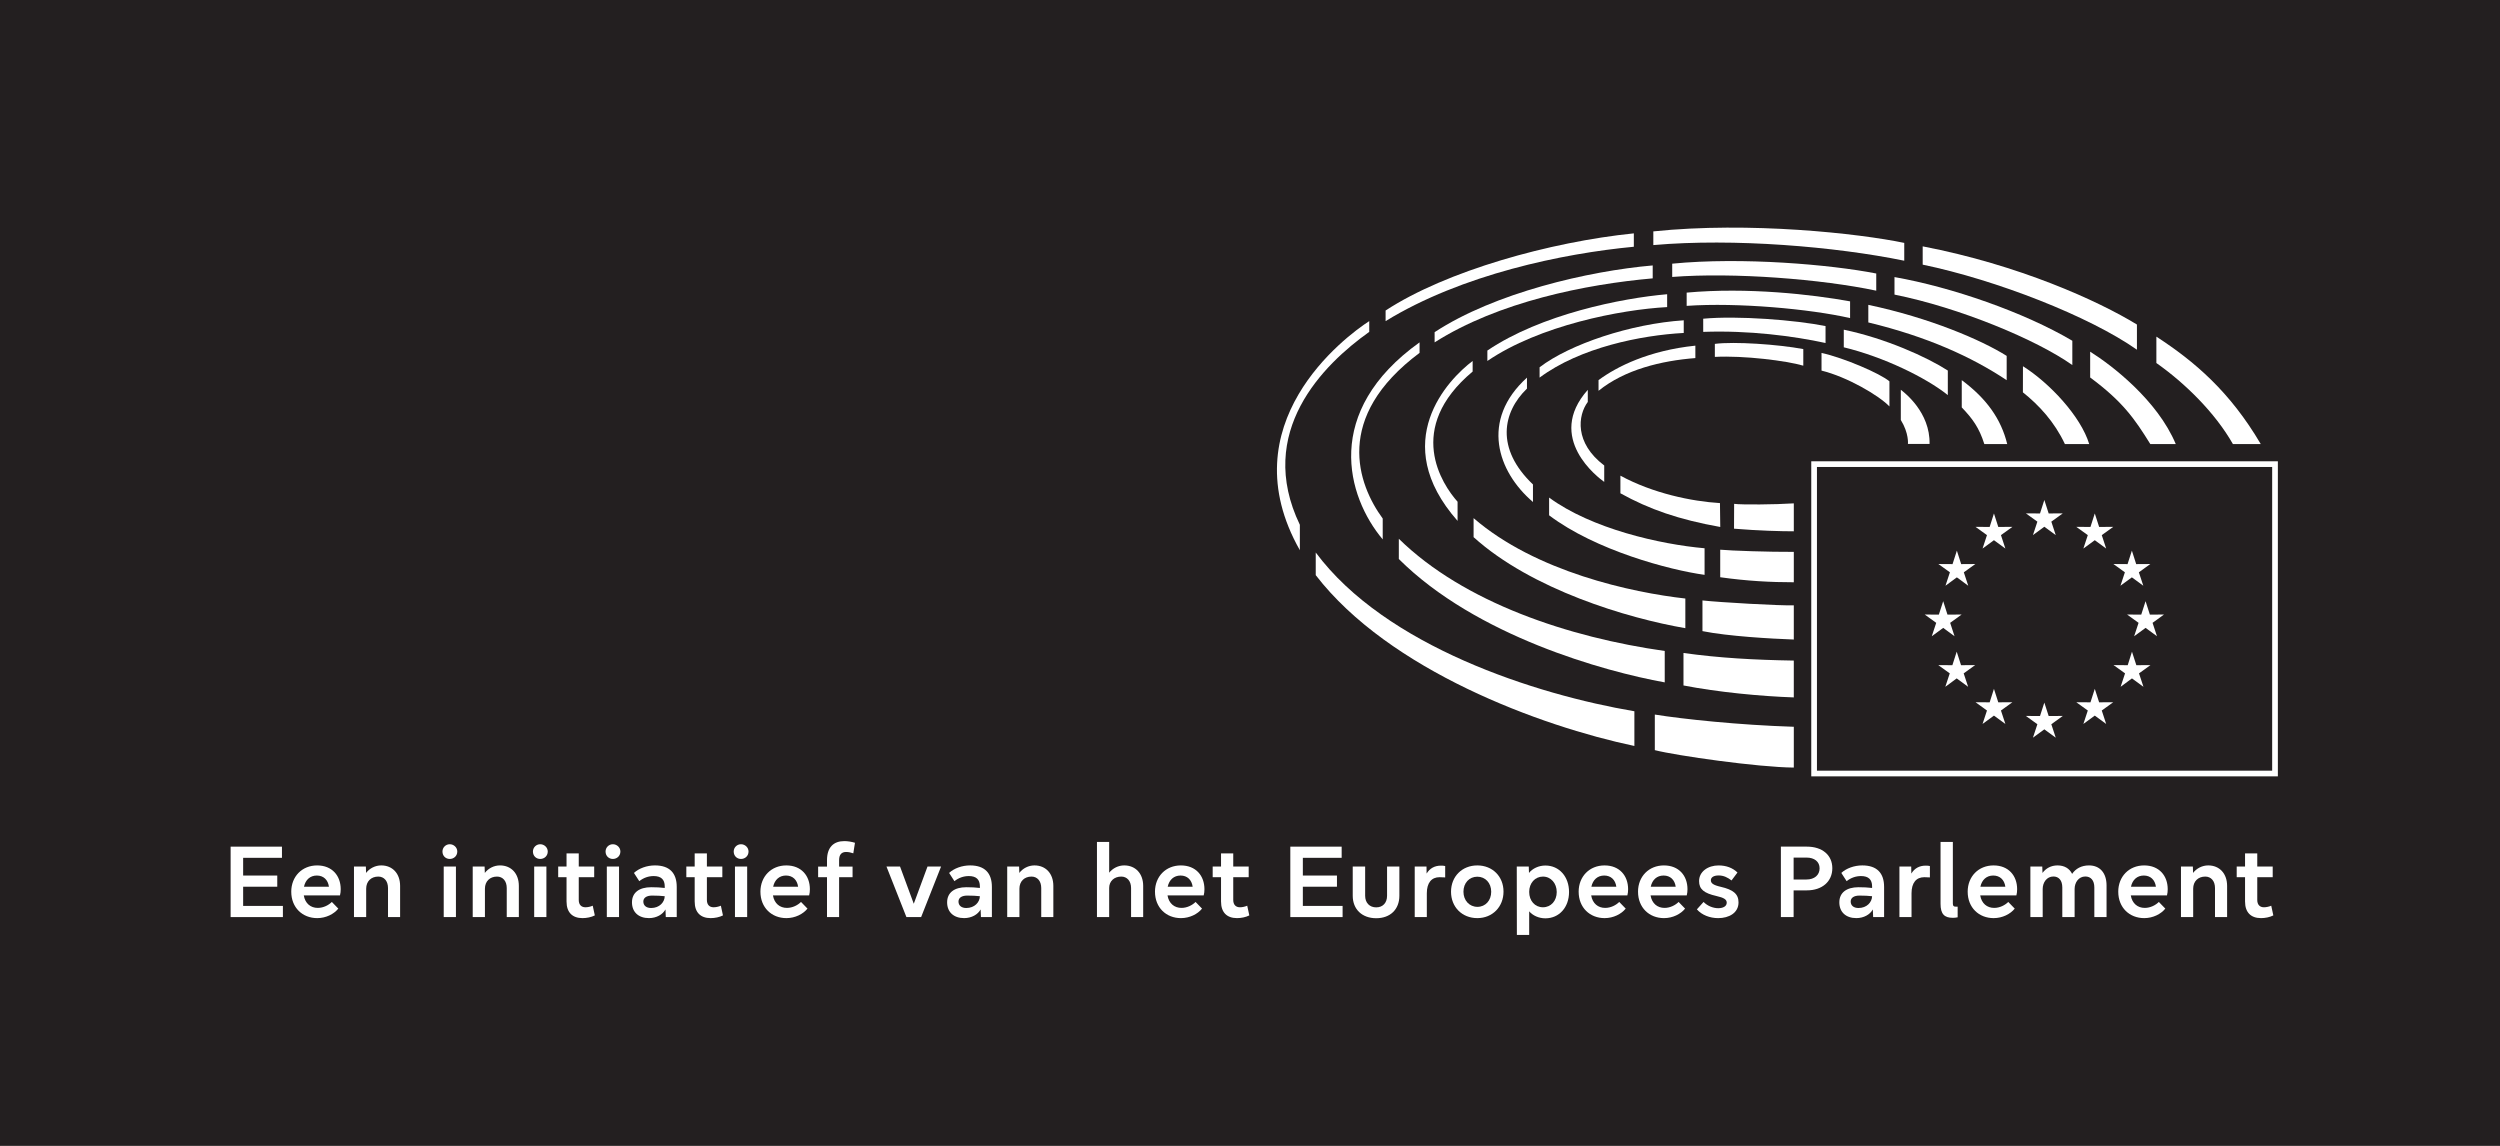
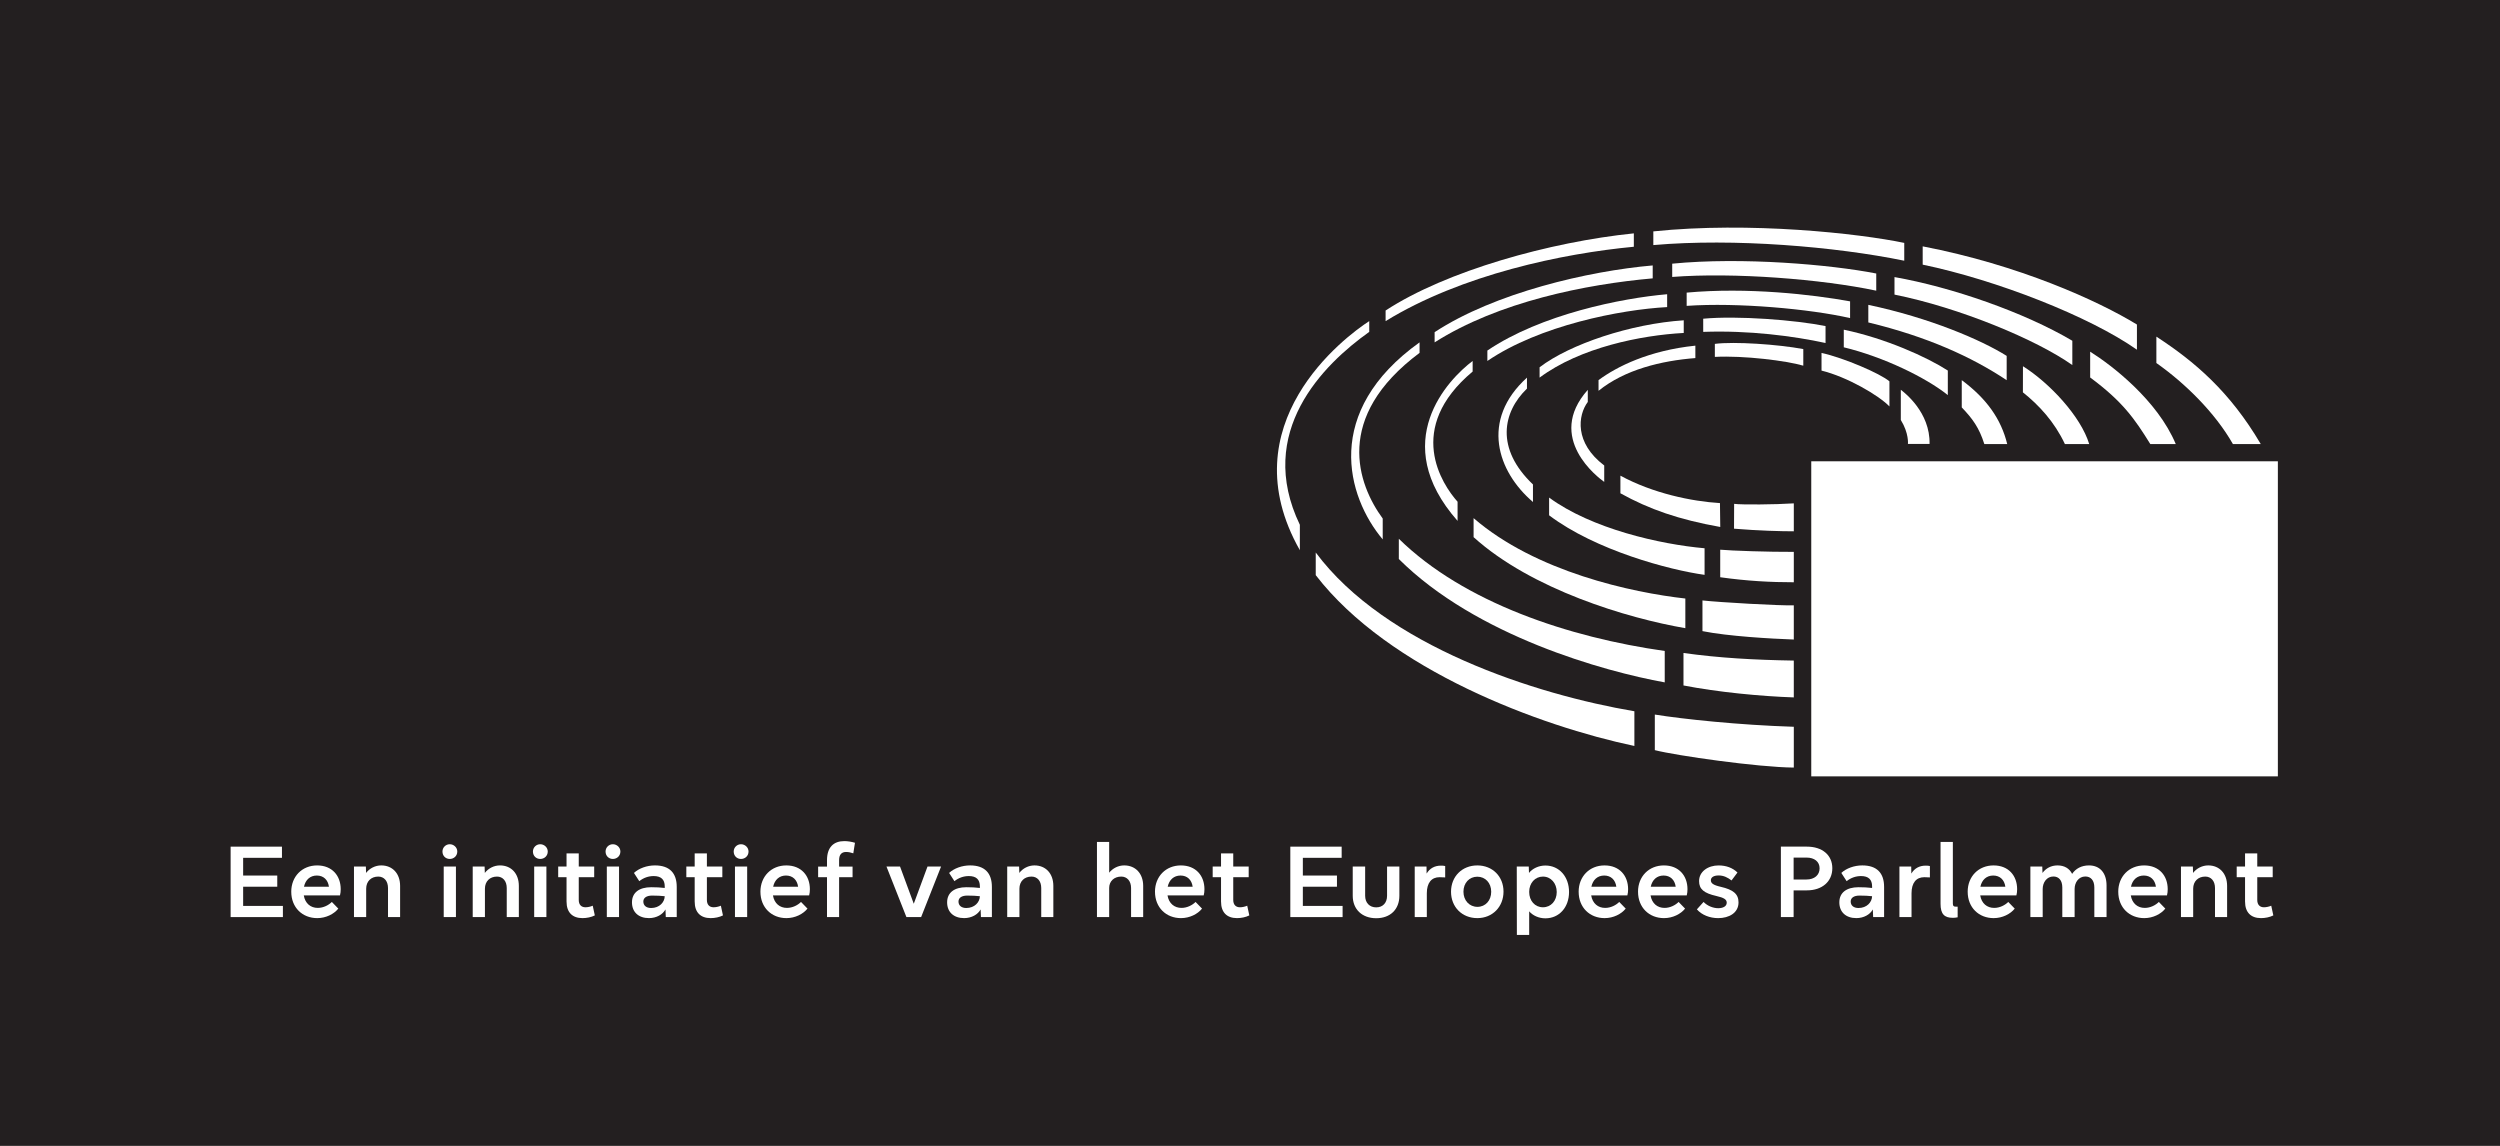
<svg xmlns="http://www.w3.org/2000/svg" viewBox="0 0 2347.77 1075.84">
  <rect x="0" y="0" width="2347.77" height="1075.84" fill="#808080" stroke="none" />
  <defs>
    <style>
      .cls-1, .cls-2 {
        fill: #231f20;
      }

      .cls-3 {
        fill: #fff;
      }

      .cls-2 {
        stroke: #231f20;
        stroke-miterlimit: 10;
      }
    </style>
  </defs>
  <g id="Background">
    <rect class="cls-2" width="2347.77" height="1075.84" />
  </g>
  <g id="Main_Logo_Frame" data-name="Main Logo Frame">
    <g>
      <g>
        <rect class="cls-3" x="1700.97" y="433.2" width="438.19" height="295.89" />
-         <rect class="cls-1" x="1706.31" y="438.54" width="427.5" height="285.21" />
      </g>
      <polygon class="cls-3" points="1919.85 469.53 1923.92 482.19 1937.19 482.12 1926.41 489.89 1930.57 502.52 1919.85 494.66 1909.15 502.52 1913.32 489.89 1902.52 482.12 1915.79 482.19 1919.85 469.53" />
      <polygon class="cls-3" points="1919.85 659.8 1923.92 672.41 1937.19 672.35 1926.41 680.14 1930.57 692.77 1919.85 684.92 1909.15 692.77 1913.32 680.14 1902.52 672.35 1915.79 672.41 1919.85 659.8" />
      <polygon class="cls-3" points="1872.53 482.19 1876.59 494.83 1889.86 494.8 1879.11 502.54 1883.26 515.15 1872.53 507.3 1861.83 515.15 1865.98 502.54 1855.24 494.8 1868.51 494.83 1872.53 482.19" />
      <polygon class="cls-3" points="1837.71 517.11 1841.76 529.76 1855.04 529.67 1844.24 537.46 1848.39 550.06 1837.71 542.2 1827.01 550.06 1831.17 537.46 1820.35 529.67 1833.66 529.76 1837.71 517.11" />
      <polygon class="cls-3" points="1824.87 564.57 1828.88 577.18 1842.19 577.12 1831.41 584.91 1835.52 597.5 1824.87 589.64 1814.15 597.5 1818.32 584.91 1807.52 577.12 1820.8 577.18 1824.87 564.57" />
      <polygon class="cls-3" points="1837.56 612 1841.63 624.69 1854.87 624.59 1844.11 632.37 1848.29 644.98 1837.56 637.09 1826.85 644.98 1831.03 632.37 1820.23 624.61 1833.5 624.69 1837.56 612" />
      <polygon class="cls-3" points="1872.53 646.91 1876.59 659.55 1889.86 659.49 1879.11 667.25 1883.26 679.87 1872.53 672.03 1861.83 679.87 1865.98 667.25 1855.24 659.49 1868.51 659.55 1872.53 646.91" />
      <polygon class="cls-3" points="1967.23 482.19 1963.18 494.83 1949.87 494.8 1960.67 502.54 1956.51 515.15 1967.23 507.3 1977.92 515.15 1973.79 502.54 1984.54 494.8 1971.31 494.83 1967.23 482.19" />
      <polygon class="cls-3" points="2002.07 517.11 1998.01 529.76 1984.72 529.67 1995.5 537.46 1991.33 550.06 2002.07 542.2 2012.79 550.06 2008.62 537.46 2019.37 529.67 2006.11 529.76 2002.07 517.11" />
      <polygon class="cls-3" points="2014.92 564.57 2010.86 577.18 1997.56 577.12 2008.35 584.91 2004.19 597.5 2014.92 589.64 2025.63 597.5 2021.49 584.91 2032.22 577.12 2018.96 577.18 2014.92 564.57" />
      <polygon class="cls-3" points="2002.15 612 1998.16 624.69 1984.86 624.59 1995.66 632.37 1991.48 644.98 2002.15 637.09 2012.93 644.98 2008.76 632.37 2019.54 624.61 2006.25 624.69 2002.15 612" />
      <polygon class="cls-3" points="1967.23 646.91 1963.18 659.55 1949.87 659.49 1960.67 667.25 1956.51 679.87 1967.23 672.03 1977.92 679.87 1973.79 667.25 1984.54 659.49 1971.31 659.55 1967.23 646.91" />
      <path class="cls-3" d="M1774.38,381.7v-23.58c-8.59-7.35-42.87-22.07-63.77-26.69v16.6c23.9,5.87,53.68,23.16,63.77,33.66" />
      <path class="cls-3" d="M1791.76,416.89h20.31c.62-29.75-23.54-48.18-27-50.84v28.35c7.76,12.57,6.69,22.49,6.69,22.49" />
      <path class="cls-3" d="M1842.3,357v25.59c10.21,10.69,16.33,19.05,21.19,34.41h21.5c-5.74-23.49-19.4-42.7-42.69-60.01" />
      <path class="cls-3" d="M1829.21,371.04v-23.06c-19.73-12.76-58.73-30.25-97.7-38.37v16.54c37.44,9.07,77.23,28.47,97.7,44.89" />
      <path class="cls-3" d="M1884.48,357.04v-22.82c-23.67-14.92-72.4-35.79-129.93-47.93v16.51c55.23,13.34,97.14,32.38,129.93,54.24" />
      <path class="cls-3" d="M1899.78,343.93s-.06,24.53-.06,24.53c15.1,11.99,29.7,27.77,39.44,48.55h22.83c-7.81-25.85-37.02-57.19-62.21-73.08" />
      <path class="cls-3" d="M1946.14,342.84v-22.83c-45.27-26.78-113.13-50.31-167.01-59.81v16.46c60.87,12.21,133.37,42.29,167.01,66.18" />
      <path class="cls-3" d="M2019.35,417.01h23.92c-17.2-41.17-60.26-74.17-80.38-86.74v24.22c30.46,22.57,41.72,38.7,56.47,62.52" />
      <path class="cls-3" d="M2006.81,328.42v-23.64c-36.67-22.44-110.86-56.02-201.2-73.43v17.18c68.73,14.28,156.37,48.38,201.2,79.89" />
      <path class="cls-3" d="M2096.94,417.01h26.15c-28.99-49.34-62.18-77.55-98.02-100.87v24.78c26.57,18.66,55.05,46.47,71.87,76.09" />
      <path class="cls-3" d="M1693.49,343.41v-15.59c-23.54-4.42-64.89-7.25-83.06-4.88v12.22c27.29-1.42,67.48,3.65,83.06,8.25" />
      <path class="cls-3" d="M1592.13,336.27v-11.67c-43.66,4.56-73.61,19.57-90.93,32.36v10.04c24.74-19.97,59-28.23,90.93-30.73" />
      <path class="cls-3" d="M1491.1,377.47v-11.35c-40.16,45.13,10.1,82.71,15.44,86.45v-15.43c-28.09-21.23-24.79-47.11-15.44-59.67" />
      <path class="cls-3" d="M1521.74,446.7v16.55c27.27,15.1,54.72,24.64,93.77,31.64l-.28-22.43c-26.54-1.61-63.01-9.18-93.49-25.76" />
      <path class="cls-3" d="M1628.54,473.16l-.11,23.33c22.84,1.9,44.38,2.47,56.15,2.46v-26.24c-17.33,1.17-49.46,1.39-56.04.46" />
      <path class="cls-3" d="M1714.38,322.12v-15.9c-28.1-5.69-82.6-9.94-114.88-6.92v12.37c42.61-1.57,84.75,3.87,114.88,10.45" />
      <path class="cls-3" d="M1600.78,539.86v-24.98c-41.81-3.7-106.09-18.29-146-47.6v16.65c43.77,33.02,113,51.32,146,55.92" />
      <path class="cls-3" d="M1439.62,471.44v-16.49c-35.42-33.68-28.5-67.94-5.63-90.01v-10.32c-43.96,39.92-27.86,88.23,5.63,116.82" />
      <path class="cls-3" d="M1615.47,516.23v25.86c25.45,3.57,47.51,4.72,69.11,4.72v-28.54c-23.28.13-58.77-1.08-69.11-2.05" />
      <path class="cls-3" d="M1445.84,344.9v9.72c38.09-28.34,95.22-39.77,135.37-41.94v-11.88c-49.73,3.25-106.84,22.31-135.37,44.1" />
      <path class="cls-3" d="M1383.86,486.57v17.88c54.64,49.27,144.55,76.11,198.86,85.48v-27.85c-50.04-5.61-140.47-25.01-198.86-75.5" />
      <path class="cls-3" d="M1737.43,298.71v-15.7c-35.3-6.43-96.33-13.44-153.47-8.21v12.44c48.03-3.34,115.82,2.9,153.47,11.47" />
      <path class="cls-3" d="M1598.79,563.88v28.82c24.23,4.85,64.07,7.1,85.78,7.89v-32.12c-12.95.45-69.63-2.8-85.78-4.59" />
      <path class="cls-3" d="M1565.63,288.39v-12.08c-42.48,3.66-118.44,18.79-168.83,52.89v9.79c49.04-33.4,124.94-48.22,168.83-50.6" />
      <path class="cls-3" d="M1382.97,348.94v-9.96c-23.05,17.39-79.58,76-14.15,150.2v-18c-14.54-16.26-49.65-68.93,14.15-122.25" />
      <path class="cls-3" d="M1762,272.97v-16.12c-42.78-8.39-126.11-15.65-191.62-9.23v12.46c57.92-4.48,140.31,2.05,191.62,12.89" />
      <path class="cls-3" d="M1580.97,613.24v30.48c32.26,6.28,72.43,10.16,103.6,11.22v-34.59c-37.3-.63-69.46-2.4-103.6-7.12" />
      <path class="cls-3" d="M1563.36,640.84v-29.5c-89.68-12.68-188.48-45.34-249.71-105.37v19.02c72.54,72.25,192.86,105.57,249.71,115.84" />
      <path class="cls-3" d="M1347.26,311.93v9.6c59.95-38.16,142.08-54.56,204.81-60.12v-12.14c-60.32,5.23-148.65,25.77-204.81,62.67" />
      <path class="cls-3" d="M1298.52,506.56v-19.6c-23.47-32.01-46.5-95.13,34.6-155.57v-9.87c-91.09,65.13-68.39,144.85-34.6,185.04" />
      <path class="cls-3" d="M1235.62,518.88v21.25c68.81,89.26,210.9,141.81,299.24,160.42v-32.6c-92.82-15.71-233.85-61.18-299.24-149.08" />
      <path class="cls-3" d="M1788.3,244.84v-16.73c-42.29-8.84-145.11-20.23-235.65-10.81v12.86c75.7-6.66,171.25,1.47,235.65,14.68" />
      <path class="cls-3" d="M1534.35,231.72v-12.57c-78.58,8.02-176.12,35.19-233.12,72.45v9.96c71.61-43.91,166.64-63.55,233.12-69.84" />
      <path class="cls-3" d="M1554.05,671.06v33.41c20.18,5.14,96.76,16.1,130.53,16.36v-38.31c-51.55-1.63-104.18-7.23-130.53-11.47" />
      <path class="cls-3" d="M1285.87,311.67v-10.12c-23.06,14.87-132.25,96.85-65.17,215.15v-23.86c-41.95-87.21,21.99-150.5,65.17-181.17" />
    </g>
  </g>
  <g id="NL">
    <g>
      <path class="cls-3" d="M228.34,822.23h32.04v10.49h-32.04v18.03h37.33v10.49h-49.09v-66.15h48.21v10.49h-36.45v16.66Z" />
      <path class="cls-3" d="M273.52,837.42c0-14.31,10.19-24.7,24.3-24.7s22.15,9.7,22.15,22.35c0,1.86-.2,4.12-.69,5.78h-34c1.27,7.64,6.47,11.76,13.13,11.76,5.29,0,10.19-2.55,13.23-5.59l6.08,6.27c-4.12,5.1-11.56,8.92-19.79,8.92-13.91,0-24.4-9.9-24.4-24.8ZM308.9,832.71c-.88-6.47-5.1-10.49-11.37-10.49s-10.68,4.02-12.05,10.49h23.42Z" />
      <path class="cls-3" d="M355.15,823.21c-6.57,0-11.27,4.41-11.27,11.37v26.66h-11.46v-47.44h11.17l.2,5.98c3.23-4.31,8.62-7.06,14.21-7.06,10.68,0,17.74,7.74,17.74,19.21v29.3h-11.37v-27.25c0-6.57-3.63-10.78-9.21-10.78Z" />
      <path class="cls-3" d="M415.52,799.69c0-3.82,3.04-6.86,6.86-6.86s7.06,3.04,7.06,6.86c0,4.02-3.14,6.96-7.06,6.96s-6.86-2.94-6.86-6.96ZM416.7,813.8h11.47v47.44h-11.47v-47.44Z" />
      <path class="cls-3" d="M466.67,823.21c-6.57,0-11.27,4.41-11.27,11.37v26.66h-11.47v-47.44h11.17l.2,5.98c3.23-4.31,8.62-7.06,14.21-7.06,10.68,0,17.74,7.74,17.74,19.21v29.3h-11.37v-27.25c0-6.57-3.63-10.78-9.21-10.78Z" />
      <path class="cls-3" d="M500.48,799.69c0-3.82,3.04-6.86,6.86-6.86s7.06,3.04,7.06,6.86c0,4.02-3.14,6.96-7.06,6.96s-6.86-2.94-6.86-6.96ZM501.66,813.8h11.47v47.44h-11.47v-47.44Z" />
      <path class="cls-3" d="M532.04,846.73v-22.93h-7.84v-10h7.84v-12.35h11.47v12.35h14.5v10h-14.5v21.37c0,4.51,2.45,6.86,6.27,6.86,2.06,0,4.61-.49,6.86-1.47l1.96,9.11c-3.23,1.67-7.64,2.55-11.56,2.55-9.6,0-14.99-5.49-14.99-15.49Z" />
      <path class="cls-3" d="M568.69,799.69c0-3.82,3.04-6.86,6.86-6.86s7.06,3.04,7.06,6.86c0,4.02-3.14,6.96-7.06,6.96s-6.86-2.94-6.86-6.96ZM569.87,813.8h11.47v47.44h-11.47v-47.44Z" />
      <path class="cls-3" d="M624.94,854.08c-2.55,4.7-8.43,8.13-15.48,8.13-9.8,0-15.97-5.68-15.97-14.8s6.76-14.21,18.03-14.21c4.51,0,8.92.2,12.74.69v-1.47c0-6.47-3.43-9.7-10.39-9.7-4.8,0-9.51,1.57-13.52,4.8l-5-7.74c4.61-4.31,12.15-7.06,19.7-7.06,13.82,0,20.48,7.25,20.48,20.19v28.32h-10.29l-.29-7.15ZM611.51,852.71c7.74,0,12.64-5.39,12.74-11.07-3.04-.39-7.55-.59-11.86-.59-5.29,0-8.23,2.16-8.23,5.59,0,3.72,2.74,6.08,7.35,6.08Z" />
      <path class="cls-3" d="M652.38,846.73v-22.93h-7.84v-10h7.84v-12.35h11.47v12.35h14.5v10h-14.5v21.37c0,4.51,2.45,6.86,6.27,6.86,2.06,0,4.61-.49,6.86-1.47l1.96,9.11c-3.23,1.67-7.64,2.55-11.56,2.55-9.6,0-14.99-5.49-14.99-15.49Z" />
      <path class="cls-3" d="M689.03,799.69c0-3.82,3.04-6.86,6.86-6.86s7.06,3.04,7.06,6.86c0,4.02-3.14,6.96-7.06,6.96s-6.86-2.94-6.86-6.96ZM690.21,813.8h11.46v47.44h-11.46v-47.44Z" />
      <path class="cls-3" d="M714.12,837.42c0-14.31,10.19-24.7,24.3-24.7s22.15,9.7,22.15,22.35c0,1.86-.2,4.12-.69,5.78h-34c1.27,7.64,6.47,11.76,13.13,11.76,5.29,0,10.19-2.55,13.23-5.59l6.08,6.27c-4.12,5.1-11.56,8.92-19.79,8.92-13.91,0-24.4-9.9-24.4-24.8ZM749.5,832.71c-.88-6.47-5.1-10.49-11.37-10.49s-10.68,4.02-12.05,10.49h23.42Z" />
      <path class="cls-3" d="M792.91,789.89c3.23,0,6.76.59,10,1.57l-1.57,9.9c-2.25-.78-4.61-1.27-6.76-1.27-4.02,0-6.57,2.25-6.57,7.64v6.08h12.64v10h-12.64v37.44h-11.37v-37.44h-8.33v-10h8.33v-5.98c0-12.25,6.27-17.94,16.27-17.94Z" />
      <path class="cls-3" d="M832.5,813.8h12.74l12.84,34.79h.1l12.84-34.79h12.74l-18.72,47.44h-13.82l-18.72-47.44Z" />
      <path class="cls-3" d="M920.9,854.08c-2.55,4.7-8.43,8.13-15.48,8.13-9.8,0-15.97-5.68-15.97-14.8s6.76-14.21,18.03-14.21c4.51,0,8.92.2,12.74.69v-1.47c0-6.47-3.43-9.7-10.39-9.7-4.8,0-9.51,1.57-13.52,4.8l-5-7.74c4.61-4.31,12.15-7.06,19.7-7.06,13.82,0,20.48,7.25,20.48,20.19v28.32h-10.29l-.29-7.15ZM907.47,852.71c7.74,0,12.64-5.39,12.74-11.07-3.04-.39-7.55-.59-11.86-.59-5.29,0-8.23,2.16-8.23,5.59,0,3.72,2.74,6.08,7.35,6.08Z" />
      <path class="cls-3" d="M968.62,823.21c-6.57,0-11.27,4.41-11.27,11.37v26.66h-11.47v-47.44h11.17l.2,5.98c3.23-4.31,8.62-7.06,14.21-7.06,10.68,0,17.74,7.74,17.74,19.21v29.3h-11.37v-27.25c0-6.57-3.63-10.78-9.21-10.78Z" />
      <path class="cls-3" d="M1052.9,823.21c-6.57,0-11.27,4.31-11.27,10.68v27.34h-11.47v-70.57h11.47v28.91c3.33-4.21,8.62-6.86,14.11-6.86,10.68,0,17.83,7.74,17.83,19.21v29.3h-11.37v-27.25c0-6.57-3.72-10.78-9.31-10.78Z" />
      <path class="cls-3" d="M1084.65,837.42c0-14.31,10.19-24.7,24.3-24.7s22.15,9.7,22.15,22.35c0,1.86-.2,4.12-.69,5.78h-34c1.27,7.64,6.47,11.76,13.13,11.76,5.29,0,10.19-2.55,13.23-5.59l6.08,6.27c-4.12,5.1-11.56,8.92-19.79,8.92-13.92,0-24.4-9.9-24.4-24.8ZM1120.03,832.71c-.88-6.47-5.1-10.49-11.37-10.49s-10.68,4.02-12.05,10.49h23.42Z" />
      <path class="cls-3" d="M1146.68,846.73v-22.93h-7.84v-10h7.84v-12.35h11.47v12.35h14.5v10h-14.5v21.37c0,4.51,2.45,6.86,6.27,6.86,2.06,0,4.61-.49,6.86-1.47l1.96,9.11c-3.23,1.67-7.64,2.55-11.56,2.55-9.6,0-14.99-5.49-14.99-15.49Z" />
      <path class="cls-3" d="M1223.51,822.23h32.04v10.49h-32.04v18.03h37.33v10.49h-49.09v-66.15h48.21v10.49h-36.45v16.66Z" />
      <path class="cls-3" d="M1314.16,813.8v27.44c0,12.74-8.53,21.07-21.75,21.07s-22.05-8.33-22.05-21.07v-27.44h11.66v27.44c0,6.57,4.12,10.88,10.39,10.88s10.19-4.31,10.19-10.88v-27.44h11.56Z" />
      <path class="cls-3" d="M1328.57,813.8h11.07l.1,6.57c2.94-4.9,7.55-7.45,13.52-7.45,1.57,0,2.84.1,3.92.39v10.68c-1.27-.1-3.33-.2-5.29-.2-7.55,0-11.95,5.29-11.95,15.09v22.35h-11.37v-47.44Z" />
      <path class="cls-3" d="M1362.67,837.42c0-14.31,10.39-24.7,24.69-24.7s24.6,10.39,24.6,24.6-10.29,24.89-24.6,24.89-24.69-10.39-24.69-24.8ZM1400.4,837.42c0-8.23-5.49-14.11-13.03-14.11s-13.03,5.88-13.03,14.11,5.59,14.21,13.13,14.21,12.94-5.98,12.94-14.21Z" />
      <path class="cls-3" d="M1473.5,837.71c0,14.31-9.21,24.7-22.24,24.7-6.17,0-11.86-2.65-15.19-6.57v22.15h-11.56l-.1-64.19h11.27l.2,5.98c3.23-4.12,9.11-6.96,15.38-6.96,13.03,0,22.24,10.49,22.24,24.89ZM1436.07,837.62c0,8.33,5.39,14.41,12.94,14.41s12.93-6.08,12.93-14.31-5.49-14.51-12.93-14.51-12.94,6.08-12.94,14.41Z" />
      <path class="cls-3" d="M1482.52,837.42c0-14.31,10.19-24.7,24.3-24.7s22.15,9.7,22.15,22.35c0,1.86-.2,4.12-.69,5.78h-34c1.27,7.64,6.47,11.76,13.13,11.76,5.29,0,10.19-2.55,13.23-5.59l6.08,6.27c-4.12,5.1-11.56,8.92-19.79,8.92-13.91,0-24.4-9.9-24.4-24.8ZM1517.9,832.71c-.88-6.47-5.1-10.49-11.37-10.49s-10.68,4.02-12.05,10.49h23.42Z" />
      <path class="cls-3" d="M1538.28,837.42c0-14.31,10.19-24.7,24.3-24.7s22.15,9.7,22.15,22.35c0,1.86-.2,4.12-.69,5.78h-34c1.27,7.64,6.47,11.76,13.13,11.76,5.29,0,10.19-2.55,13.23-5.59l6.08,6.27c-4.12,5.1-11.56,8.92-19.79,8.92-13.91,0-24.4-9.9-24.4-24.8ZM1573.66,832.71c-.88-6.47-5.1-10.49-11.37-10.49s-10.68,4.02-12.05,10.49h23.42Z" />
      <path class="cls-3" d="M1593.56,853.98l6.27-6.96c3.72,3.82,9.02,5.88,13.82,5.88,4.12,0,7.94-1.57,7.94-5.19,0-3.04-2.74-4.7-9.7-6.27-11.66-2.65-16.27-6.37-16.27-14.01,0-8.92,8.33-14.7,18.32-14.7,7.06,0,13.23,2.25,17.74,6.66l-5.59,7.45c-3.53-2.74-7.35-4.7-12.05-4.7s-7.35,1.76-7.35,4.51,2.06,4.51,9.31,6.17c11.56,2.65,16.66,6.66,16.66,14.6,0,9.9-8.92,14.8-19.11,14.8-7.84,0-15.38-2.94-19.99-8.23Z" />
      <path class="cls-3" d="M1672.44,795.08h24.4c14.5,0,23.91,7.94,23.91,20.29s-9.41,20.78-23.91,20.78h-12.44v25.09h-11.96v-66.15ZM1696.45,825.95c7.55,0,12.35-4.21,12.35-10.49s-4.9-10.09-12.25-10.09h-12.15v20.58h12.05Z" />
      <path class="cls-3" d="M1758.78,854.08c-2.55,4.7-8.43,8.13-15.48,8.13-9.8,0-15.97-5.68-15.97-14.8s6.76-14.21,18.03-14.21c4.51,0,8.92.2,12.74.69v-1.47c0-6.47-3.43-9.7-10.39-9.7-4.8,0-9.51,1.57-13.52,4.8l-5-7.74c4.61-4.31,12.15-7.06,19.7-7.06,13.82,0,20.48,7.25,20.48,20.19v28.32h-10.29l-.29-7.15ZM1745.35,852.71c7.74,0,12.64-5.39,12.74-11.07-3.04-.39-7.55-.59-11.86-.59-5.29,0-8.23,2.16-8.23,5.59,0,3.72,2.74,6.08,7.35,6.08Z" />
      <path class="cls-3" d="M1783.77,813.8h11.07l.1,6.57c2.94-4.9,7.55-7.45,13.52-7.45,1.57,0,2.84.1,3.92.39v10.68c-1.27-.1-3.33-.2-5.29-.2-7.55,0-11.96,5.29-11.96,15.09v22.35h-11.37v-47.44Z" />
      <path class="cls-3" d="M1833.84,861.92c-7.84,0-11.46-3.53-11.46-13.13v-58.12h11.56v57.73c0,2.45.78,3.04,2.65,3.04h1.86v10c-1.27.29-3.04.49-4.61.49Z" />
      <path class="cls-3" d="M1847.86,837.42c0-14.31,10.19-24.7,24.3-24.7s22.15,9.7,22.15,22.35c0,1.86-.2,4.12-.69,5.78h-34c1.27,7.64,6.47,11.76,13.13,11.76,5.29,0,10.19-2.55,13.23-5.59l6.08,6.27c-4.12,5.1-11.56,8.92-19.79,8.92-13.91,0-24.4-9.9-24.4-24.8ZM1883.23,832.71c-.88-6.47-5.1-10.49-11.37-10.49s-10.68,4.02-12.05,10.49h23.42Z" />
      <path class="cls-3" d="M1906.75,813.8h11.17l.2,5.98c3.14-4.31,8.04-7.06,14.11-7.06,6.47,0,11.17,2.84,13.72,7.94,3.33-4.9,8.72-7.94,15.87-7.94,10.19,0,16.46,7.06,16.46,18.82v29.7h-11.47v-27.83c0-6.66-3.33-10.29-8.43-10.29-6.37,0-10.09,5.68-10.09,11.76v26.36h-11.56v-27.83c0-6.66-3.33-10.29-8.33-10.29-6.37,0-10.09,5.68-10.09,11.76v26.36h-11.56v-47.44Z" />
      <path class="cls-3" d="M1989.27,837.42c0-14.31,10.19-24.7,24.3-24.7s22.15,9.7,22.15,22.35c0,1.86-.2,4.12-.69,5.78h-34c1.27,7.64,6.47,11.76,13.13,11.76,5.29,0,10.19-2.55,13.23-5.59l6.08,6.27c-4.12,5.1-11.56,8.92-19.79,8.92-13.91,0-24.4-9.9-24.4-24.8ZM2024.64,832.71c-.88-6.47-5.1-10.49-11.37-10.49s-10.68,4.02-12.05,10.49h23.42Z" />
      <path class="cls-3" d="M2070.9,823.21c-6.57,0-11.27,4.41-11.27,11.37v26.66h-11.46v-47.44h11.17l.2,5.98c3.23-4.31,8.62-7.06,14.21-7.06,10.68,0,17.74,7.74,17.74,19.21v29.3h-11.37v-27.25c0-6.57-3.63-10.78-9.21-10.78Z" />
      <path class="cls-3" d="M2108.34,846.73v-22.93h-7.84v-10h7.84v-12.35h11.47v12.35h14.5v10h-14.5v21.37c0,4.51,2.45,6.86,6.27,6.86,2.06,0,4.61-.49,6.86-1.47l1.96,9.11c-3.23,1.67-7.64,2.55-11.56,2.55-9.6,0-14.99-5.49-14.99-15.49Z" />
    </g>
  </g>
</svg>